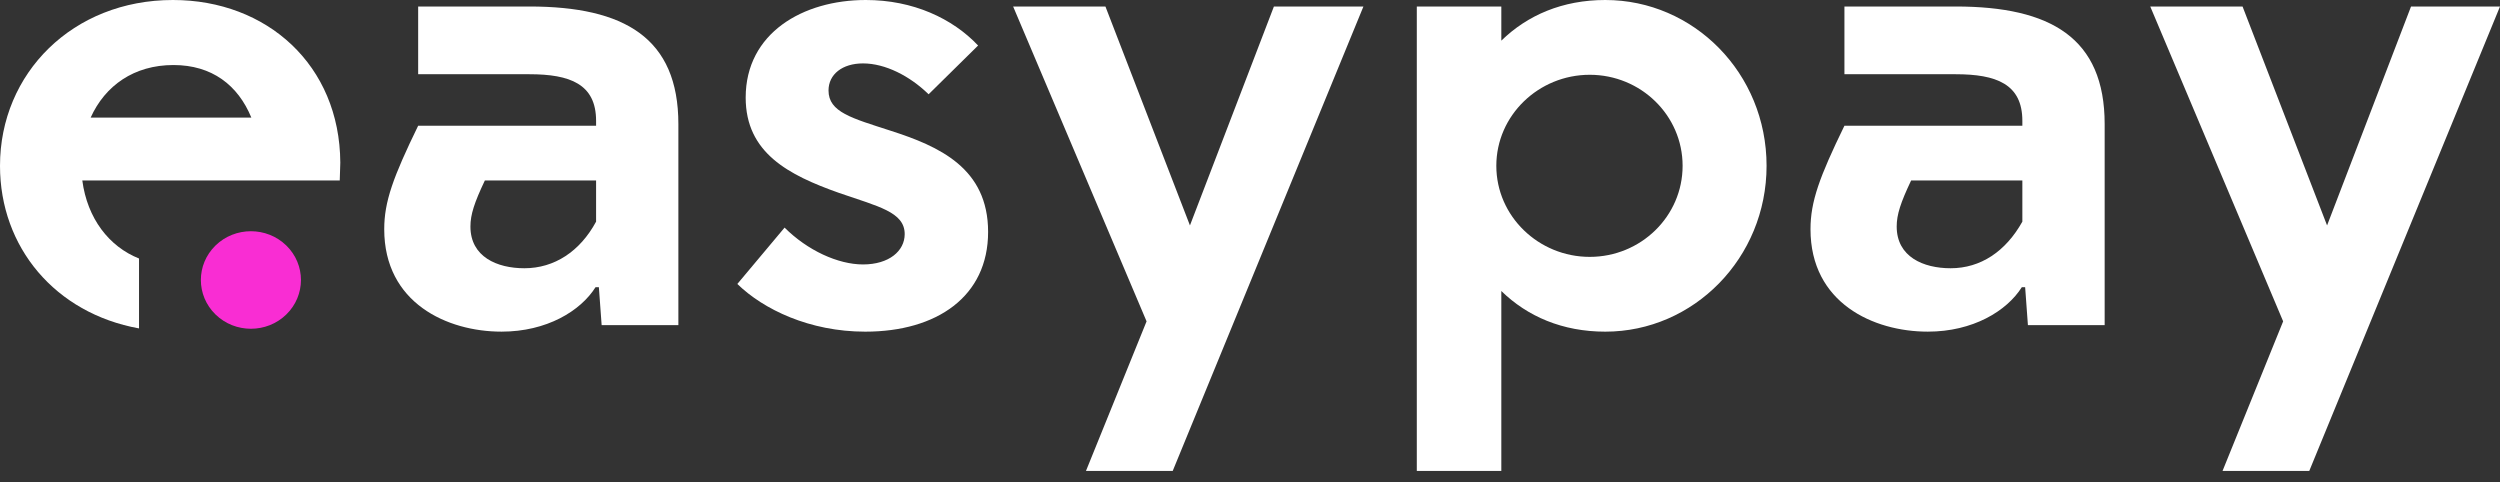
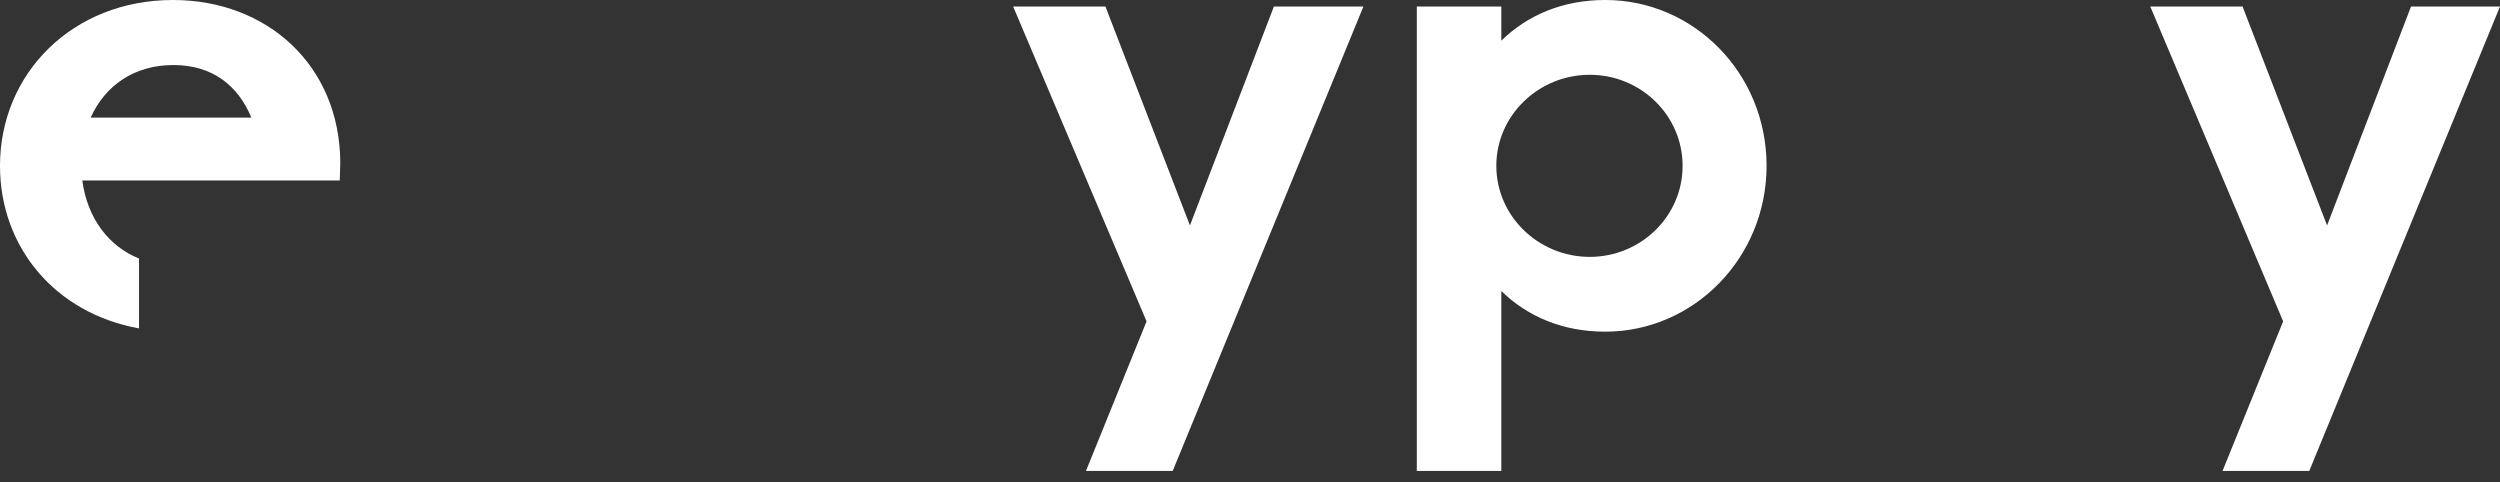
<svg xmlns="http://www.w3.org/2000/svg" width="140" height="27" viewBox="0 0 140 27" fill="none">
  <rect x="0" y="0" width="140" height="27" fill="#333333" stroke="none" />
  <path d="M79.372 0.364H84.074V2.276C85.538 0.85 87.5 0 89.897 0C94.848 0 98.928 4.097 98.928 9.286C98.928 14.445 94.848 18.573 89.897 18.573C87.5 18.573 85.538 17.723 84.074 16.297V26.372H79.341V0.364H79.372ZM94.226 9.286C94.226 6.464 91.89 4.188 89.025 4.188C86.161 4.188 83.794 6.464 83.794 9.286C83.794 12.109 86.161 14.385 89.025 14.385C91.89 14.385 94.226 12.109 94.226 9.286Z" fill="white" />
-   <path d="M117.861 6.949V18.208H113.563L113.408 16.084H113.221C112.38 17.419 110.481 18.572 107.958 18.572C104.907 18.572 101.388 16.964 101.388 12.837C101.388 11.289 101.886 9.923 103.288 7.04H113.252V6.767C113.252 4.704 111.789 4.157 109.515 4.157H103.288V0.364H109.515C114.84 0.364 117.861 2.124 117.861 6.949ZM113.252 12.412V10.105H107.024C106.433 11.35 106.215 12.017 106.215 12.685C106.215 14.384 107.709 15.022 109.235 15.022C110.917 15.022 112.318 14.081 113.252 12.412Z" fill="white" />
  <path d="M140 0.364L129.319 26.372H124.462L127.856 17.996L120.414 0.364H125.583L130.316 12.624L135.018 0.364H140V0.364Z" fill="white" />
-   <path d="M37.989 6.949V18.208H33.692L33.537 16.084H33.35C32.509 17.419 30.61 18.572 28.087 18.572C25.036 18.572 21.517 16.964 21.517 12.837C21.517 11.289 22.015 9.923 23.417 7.04H33.381V6.767C33.381 4.704 31.918 4.157 29.644 4.157H23.417V0.364H29.644C34.969 0.364 37.989 2.124 37.989 6.949ZM33.381 12.412V10.105H27.153C26.562 11.35 26.344 12.017 26.344 12.685C26.344 14.384 27.838 15.022 29.364 15.022C31.046 15.022 32.478 14.081 33.381 12.412Z" fill="white" />
-   <path d="M41.291 15.902L43.937 12.746C45.214 14.021 46.927 14.809 48.328 14.809C49.791 14.809 50.663 14.051 50.663 13.11C50.663 11.866 49.169 11.562 46.989 10.804C44.155 9.802 41.758 8.558 41.758 5.463C41.758 1.851 44.965 0 48.484 0C51.13 0 53.341 1.032 54.774 2.549L52.002 5.28C50.944 4.249 49.573 3.551 48.328 3.551C47.176 3.551 46.397 4.158 46.397 5.068C46.397 6.282 47.705 6.616 49.854 7.314C52.594 8.194 55.334 9.408 55.334 12.989C55.334 16.6 52.469 18.573 48.453 18.573C45.339 18.573 42.754 17.328 41.291 15.902Z" fill="white" />
  <path d="M76.352 0.364L65.672 26.372H60.814L64.208 17.996L56.735 0.364H61.904L66.637 12.624L71.339 0.364H76.352V0.364Z" fill="white" />
  <path d="M7.785 14.476C6.103 13.808 4.889 12.23 4.609 10.106H19.026L19.057 9.105C19.026 3.642 14.947 0 9.684 0C4.079 0 0 4.097 0 9.287C0 13.839 3.083 17.541 7.785 18.391V14.476ZM9.715 3.642C11.864 3.642 13.327 4.765 14.075 6.586H5.076C5.885 4.795 7.504 3.642 9.715 3.642Z" fill="white" />
-   <path d="M16.033 17.611C17.127 16.544 17.127 14.815 16.033 13.748C14.938 12.682 13.164 12.682 12.069 13.748C10.975 14.815 10.975 16.544 12.069 17.611C13.164 18.677 14.938 18.677 16.033 17.611Z" fill="#F92DD3" />
</svg>